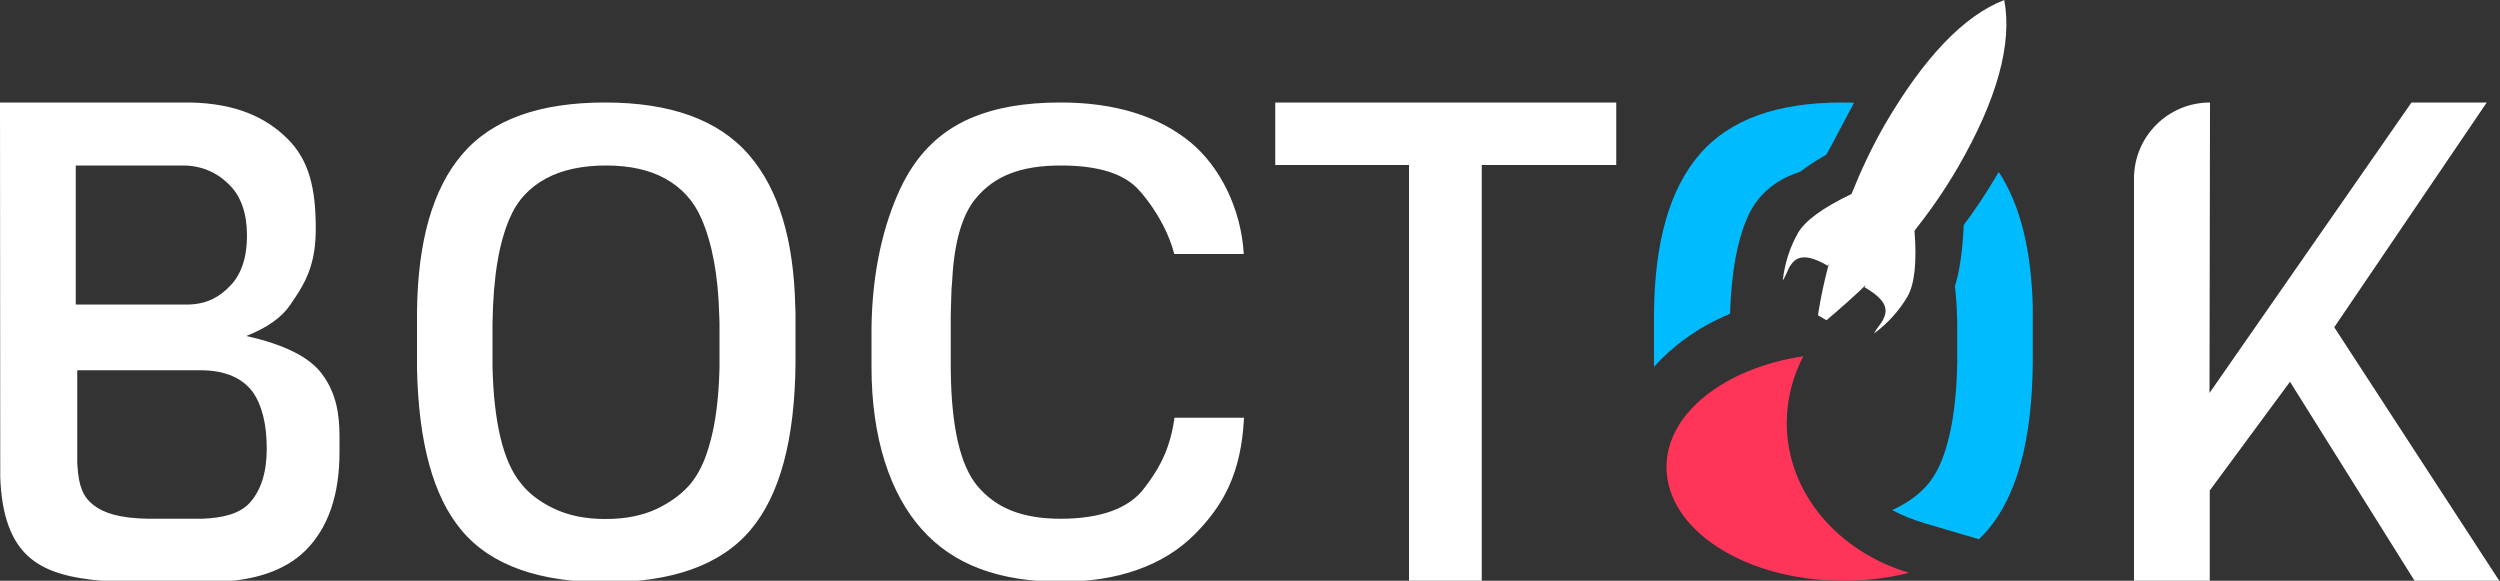
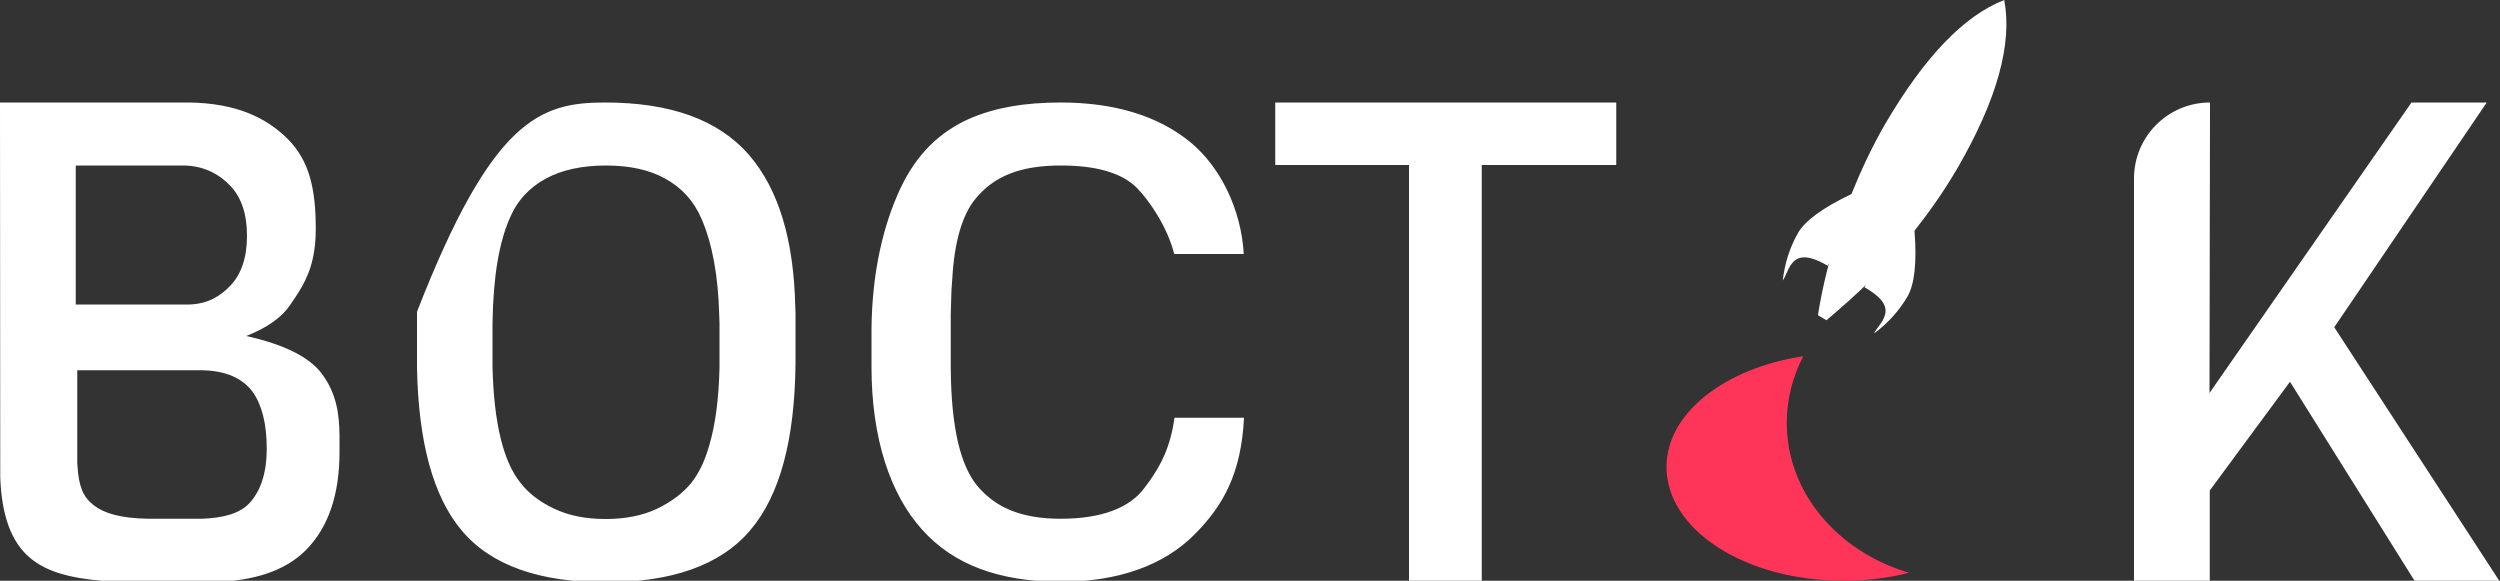
<svg xmlns="http://www.w3.org/2000/svg" version="1.1" id="Слой_1" x="0px" y="0px" viewBox="0 0 1000 232.3" style="enable-background:new 0 0 1000 232.3;" xml:space="preserve">
  <rect x="0" y="0" width="1000" height="232.3" fill="#333333" stroke="none" />
  <style type="text/css">
	.st0{fill:#FFFFFF;}
	.st1{fill-rule:evenodd;clip-rule:evenodd;fill:#00BCFF;}
	.st2{fill-rule:evenodd;clip-rule:evenodd;fill:#FF3459;}
</style>
-   <path class="st0" d="M75.8,41c18.5,0.3,30.5,5.9,39.1,14.4c8.9,8.8,11.4,20.2,11.4,36.1c0,12.4-3.1,19.3-6.8,25.3l-1.1,1.7l-2.2,3.3  c-3.4,5.1-9.3,9.3-17.7,12.6c15.2,3.4,25.3,8.4,30.3,15.2c5.9,7.9,6.9,16.3,7,24.4l0,4.1l0,2.7c0,17-4.4,30.2-13.6,39.4  c-8.5,8.4-20.9,12-35.6,12.6l-1.9,0.1l-29.1,0l-4.2-0.1l-4-0.1c-0.6,0-1.3-0.1-1.9-0.1l-3.7-0.2c-13.8-1.1-23.1-3.7-29.6-9.1  c-7.8-6.4-11.6-17.4-12.1-32.5l0-1.8L0,41H75.8z M242,41c26,0,45.4,6.8,57.7,21.1c11.8,13.7,17.8,33.9,18.4,60.4l0.1,2.6l0,2.7v15  l0,2.7c-0.3,30.3-6.2,52.6-18.1,66.6c-12,14.1-31.5,20.8-57.9,20.8c-26.4,0-45.8-6.7-57.6-20.8c-11.4-13.6-17.2-35.3-17.8-64.8  l0-2.7l0-2.7v-14.5l0-2.7c0.3-28,6.2-49.1,18.1-63C196.8,47.7,216,41,242,41z M424.3,41c21,0,38.8,5.1,52,16  c11.9,9.9,20.2,26.8,21.2,44.6h-27.8c-2.8-10.9-9.8-21.1-14.8-26.3c-6.3-6.4-16.9-9.1-30.6-9.1c-15.7,0-26.5,4-34.1,13.3  c-5.2,6.3-8.5,17-9.3,32.3l-0.2,2.6c0,0.5-0.1,0.9-0.1,1.4l-0.1,3.1l-0.1,3.4l-0.1,3.8c0,0.7,0,1.3,0,2l0,19.4  c0.2,24,4,38.7,10.5,46.7c7.4,8.9,17.8,13.3,33.5,13.3c16,0,27.6-4.2,33.6-12.5l2-2.7c4.3-6.2,8.2-13.1,9.9-25.2h27.8  c-1.1,22.3-8.3,35.1-19.7,46.6c-12.5,12.6-30.9,19-53.5,19c-24.9,0-43.1-6.9-55.6-20.9c-12.8-14.2-20.2-36.7-20.2-65v-15.2  c0.2-23.1,4.9-42,11.5-56.1c6.3-13.5,15.6-22.8,28.1-28.2C398.3,43,409.8,41,424.3,41z M646.5,41V66h-53.8v166.9h-29.1V66h-53.5V41  H646.5z M994.7,41l-61,89.9l66.4,102h-33.9l-50.2-80.2l-32.1,43.5v36.7h-30.3V71.4c0-8.4,3.4-16,8.9-21.5C868,44.4,875.6,41,884,41  l-0.2,116.2L964.6,41H994.7z M80.1,148.1H30.9l0,37.1l0.1,1.4c0.5,8,2.3,12.3,6.5,15.5c4.1,3.2,10.6,5.2,21.7,5.4h20l1.6,0  c8.1-0.3,15.2-1.9,19.3-6.6c4.2-4.8,6.6-11.8,6.6-21.4c0-10.1-2-17.6-5.6-22.7C97.1,151.4,90.4,148.1,80.1,148.1z M242.4,66.2  c-9.7,0-17.7,1.8-24,5.2c-6.7,3.6-11.6,8.9-14.6,16.1c-4.1,9.5-6.5,22.7-6.8,41.8l0,2.4l0,12.5l0,2.3c0.5,22.8,4.4,38.2,11.1,46.5  c3,4,7.5,7.6,13.4,10.4c5.8,2.8,12.7,4.2,20.7,4.2c8.1,0,14.9-1.4,20.6-4.1c5.8-2.8,10.3-6.2,13.6-10.2c2.9-3.6,5.2-8.2,6.9-13.8  l0.5-1.7c2.4-8.2,3.7-18.4,4-30.6l0-2.6l0-2.6v-10.3l0-2.7l-0.1-2.7c-0.4-16-2.8-28.9-7.1-38.8c-3.1-7.2-8-12.5-14.6-16.1  C259.9,68,252,66.2,242.4,66.2z M801.7,0c3.3,17.5-2.9,39.8-18.4,66.7c-5.5,9.5-11.5,18-17.5,25.6c1,12.7,0,21.4-2.8,26.3  c-3.3,5.6-7.7,10.6-13.4,14.8c0.3-0.6,0.7-1.2,1.1-1.8l1.3-1.8l0.5-0.7l0.5-0.8l0.4-0.8c1.7-3.5,1.5-7.4-7.6-12.6l0.6-1l-2.6,2.5  l-2.5,2.3l-2.3,2.1l-2.2,1.9l-2,1.8l-2.7,2.3l-1.5,1.3l-3.4-2l0.3-2l0.6-3.4l0.5-2.6l0.6-2.9l0.7-3.1l0.8-3.3l0.9-3.5l-0.5,1  c-9.1-5.3-12.6-3.5-14.8-0.3l-0.5,0.8l-0.4,0.8l-1.3,2.8c-0.3,0.6-0.6,1.3-1,1.8c0.8-7,2.9-13.4,6.1-19c2.8-4.9,9.9-10.1,21.4-15.6  c3.6-9,8-18.5,13.4-27.9C769.7,22.9,785.5,6.3,801.7,0z M73.2,66.2H30.3v55.6l44,0l1.5,0c7.7-0.3,12.5-3.5,16.4-7.6  c4.2-4.4,6.6-11,6.6-19.9c0-8.9-2.4-15.5-6.6-19.9C88,69.9,81.7,66.2,73.2,66.2z" />
-   <path class="st1" d="M813.1,122.5l0,2.6l0,2.7v15l0,2.7c-0.3,30.3-6.2,52.6-18.1,66.6c-1.1,1.2-2.2,2.4-3.4,3.6l-21.4-6.3  c-4.8-1.4-9.3-3.2-13.4-5.4l1-0.4c5.8-2.8,10.3-6.2,13.6-10.2c2.9-3.6,5.2-8.2,6.9-13.8l0.5-1.7c2.5-8.8,3.9-19.9,4.1-33.2l0-2.6  v-10.3l0-2.7l-0.1-2.7c-0.1-4.2-0.4-8.2-0.8-12c1.7-5.5,3-13.2,3.5-24.4c4.2-5.6,8.3-11.7,12.2-18.2l1.8-3  C808.1,81.9,812.5,99.9,813.1,122.5z M736.9,41c1.6,0,3.2,0,4.7,0.1l-1.1,2.1l-2.3,4.3l-4.9,9.3l-2.8,5.1c-4.1,2.3-7.5,4.5-10.4,6.8  c-2.4,0.8-4.7,1.7-6.8,2.8c-6.7,3.6-11.6,8.9-14.6,16.1c-3.8,8.9-6.1,20.9-6.7,37.9c-6.5,2.7-12.4,6-17.6,9.8  c-4.9,3.5-9.1,7.3-12.8,11.4l0-1.9l0-2.7v-14.5l0-2.7c0.3-28,6.2-49.1,18.1-63C691.8,47.7,711,41,736.9,41z" />
+   <path class="st0" d="M75.8,41c18.5,0.3,30.5,5.9,39.1,14.4c8.9,8.8,11.4,20.2,11.4,36.1c0,12.4-3.1,19.3-6.8,25.3l-1.1,1.7l-2.2,3.3  c-3.4,5.1-9.3,9.3-17.7,12.6c15.2,3.4,25.3,8.4,30.3,15.2c5.9,7.9,6.9,16.3,7,24.4l0,4.1l0,2.7c0,17-4.4,30.2-13.6,39.4  c-8.5,8.4-20.9,12-35.6,12.6l-1.9,0.1l-29.1,0l-4.2-0.1l-4-0.1c-0.6,0-1.3-0.1-1.9-0.1l-3.7-0.2c-13.8-1.1-23.1-3.7-29.6-9.1  c-7.8-6.4-11.6-17.4-12.1-32.5l0-1.8L0,41H75.8z M242,41c26,0,45.4,6.8,57.7,21.1c11.8,13.7,17.8,33.9,18.4,60.4l0.1,2.6l0,2.7v15  l0,2.7c-0.3,30.3-6.2,52.6-18.1,66.6c-12,14.1-31.5,20.8-57.9,20.8c-26.4,0-45.8-6.7-57.6-20.8c-11.4-13.6-17.2-35.3-17.8-64.8  l0-2.7l0-2.7v-14.5l0-2.7C196.8,47.7,216,41,242,41z M424.3,41c21,0,38.8,5.1,52,16  c11.9,9.9,20.2,26.8,21.2,44.6h-27.8c-2.8-10.9-9.8-21.1-14.8-26.3c-6.3-6.4-16.9-9.1-30.6-9.1c-15.7,0-26.5,4-34.1,13.3  c-5.2,6.3-8.5,17-9.3,32.3l-0.2,2.6c0,0.5-0.1,0.9-0.1,1.4l-0.1,3.1l-0.1,3.4l-0.1,3.8c0,0.7,0,1.3,0,2l0,19.4  c0.2,24,4,38.7,10.5,46.7c7.4,8.9,17.8,13.3,33.5,13.3c16,0,27.6-4.2,33.6-12.5l2-2.7c4.3-6.2,8.2-13.1,9.9-25.2h27.8  c-1.1,22.3-8.3,35.1-19.7,46.6c-12.5,12.6-30.9,19-53.5,19c-24.9,0-43.1-6.9-55.6-20.9c-12.8-14.2-20.2-36.7-20.2-65v-15.2  c0.2-23.1,4.9-42,11.5-56.1c6.3-13.5,15.6-22.8,28.1-28.2C398.3,43,409.8,41,424.3,41z M646.5,41V66h-53.8v166.9h-29.1V66h-53.5V41  H646.5z M994.7,41l-61,89.9l66.4,102h-33.9l-50.2-80.2l-32.1,43.5v36.7h-30.3V71.4c0-8.4,3.4-16,8.9-21.5C868,44.4,875.6,41,884,41  l-0.2,116.2L964.6,41H994.7z M80.1,148.1H30.9l0,37.1l0.1,1.4c0.5,8,2.3,12.3,6.5,15.5c4.1,3.2,10.6,5.2,21.7,5.4h20l1.6,0  c8.1-0.3,15.2-1.9,19.3-6.6c4.2-4.8,6.6-11.8,6.6-21.4c0-10.1-2-17.6-5.6-22.7C97.1,151.4,90.4,148.1,80.1,148.1z M242.4,66.2  c-9.7,0-17.7,1.8-24,5.2c-6.7,3.6-11.6,8.9-14.6,16.1c-4.1,9.5-6.5,22.7-6.8,41.8l0,2.4l0,12.5l0,2.3c0.5,22.8,4.4,38.2,11.1,46.5  c3,4,7.5,7.6,13.4,10.4c5.8,2.8,12.7,4.2,20.7,4.2c8.1,0,14.9-1.4,20.6-4.1c5.8-2.8,10.3-6.2,13.6-10.2c2.9-3.6,5.2-8.2,6.9-13.8  l0.5-1.7c2.4-8.2,3.7-18.4,4-30.6l0-2.6l0-2.6v-10.3l0-2.7l-0.1-2.7c-0.4-16-2.8-28.9-7.1-38.8c-3.1-7.2-8-12.5-14.6-16.1  C259.9,68,252,66.2,242.4,66.2z M801.7,0c3.3,17.5-2.9,39.8-18.4,66.7c-5.5,9.5-11.5,18-17.5,25.6c1,12.7,0,21.4-2.8,26.3  c-3.3,5.6-7.7,10.6-13.4,14.8c0.3-0.6,0.7-1.2,1.1-1.8l1.3-1.8l0.5-0.7l0.5-0.8l0.4-0.8c1.7-3.5,1.5-7.4-7.6-12.6l0.6-1l-2.6,2.5  l-2.5,2.3l-2.3,2.1l-2.2,1.9l-2,1.8l-2.7,2.3l-1.5,1.3l-3.4-2l0.3-2l0.6-3.4l0.5-2.6l0.6-2.9l0.7-3.1l0.8-3.3l0.9-3.5l-0.5,1  c-9.1-5.3-12.6-3.5-14.8-0.3l-0.5,0.8l-0.4,0.8l-1.3,2.8c-0.3,0.6-0.6,1.3-1,1.8c0.8-7,2.9-13.4,6.1-19c2.8-4.9,9.9-10.1,21.4-15.6  c3.6-9,8-18.5,13.4-27.9C769.7,22.9,785.5,6.3,801.7,0z M73.2,66.2H30.3v55.6l44,0l1.5,0c7.7-0.3,12.5-3.5,16.4-7.6  c4.2-4.4,6.6-11,6.6-19.9c0-8.9-2.4-15.5-6.6-19.9C88,69.9,81.7,66.2,73.2,66.2z" />
  <path class="st2" d="M714.7,169.2c0,27.9,20.5,51.5,48.9,59.9c-8.1,2.1-17,3.2-26.3,3.2c-39.1,0-70.7-20.3-70.7-45.5  c0-21.6,23.4-39.6,54.7-44.3C717.1,150.6,714.7,159.7,714.7,169.2z" />
</svg>